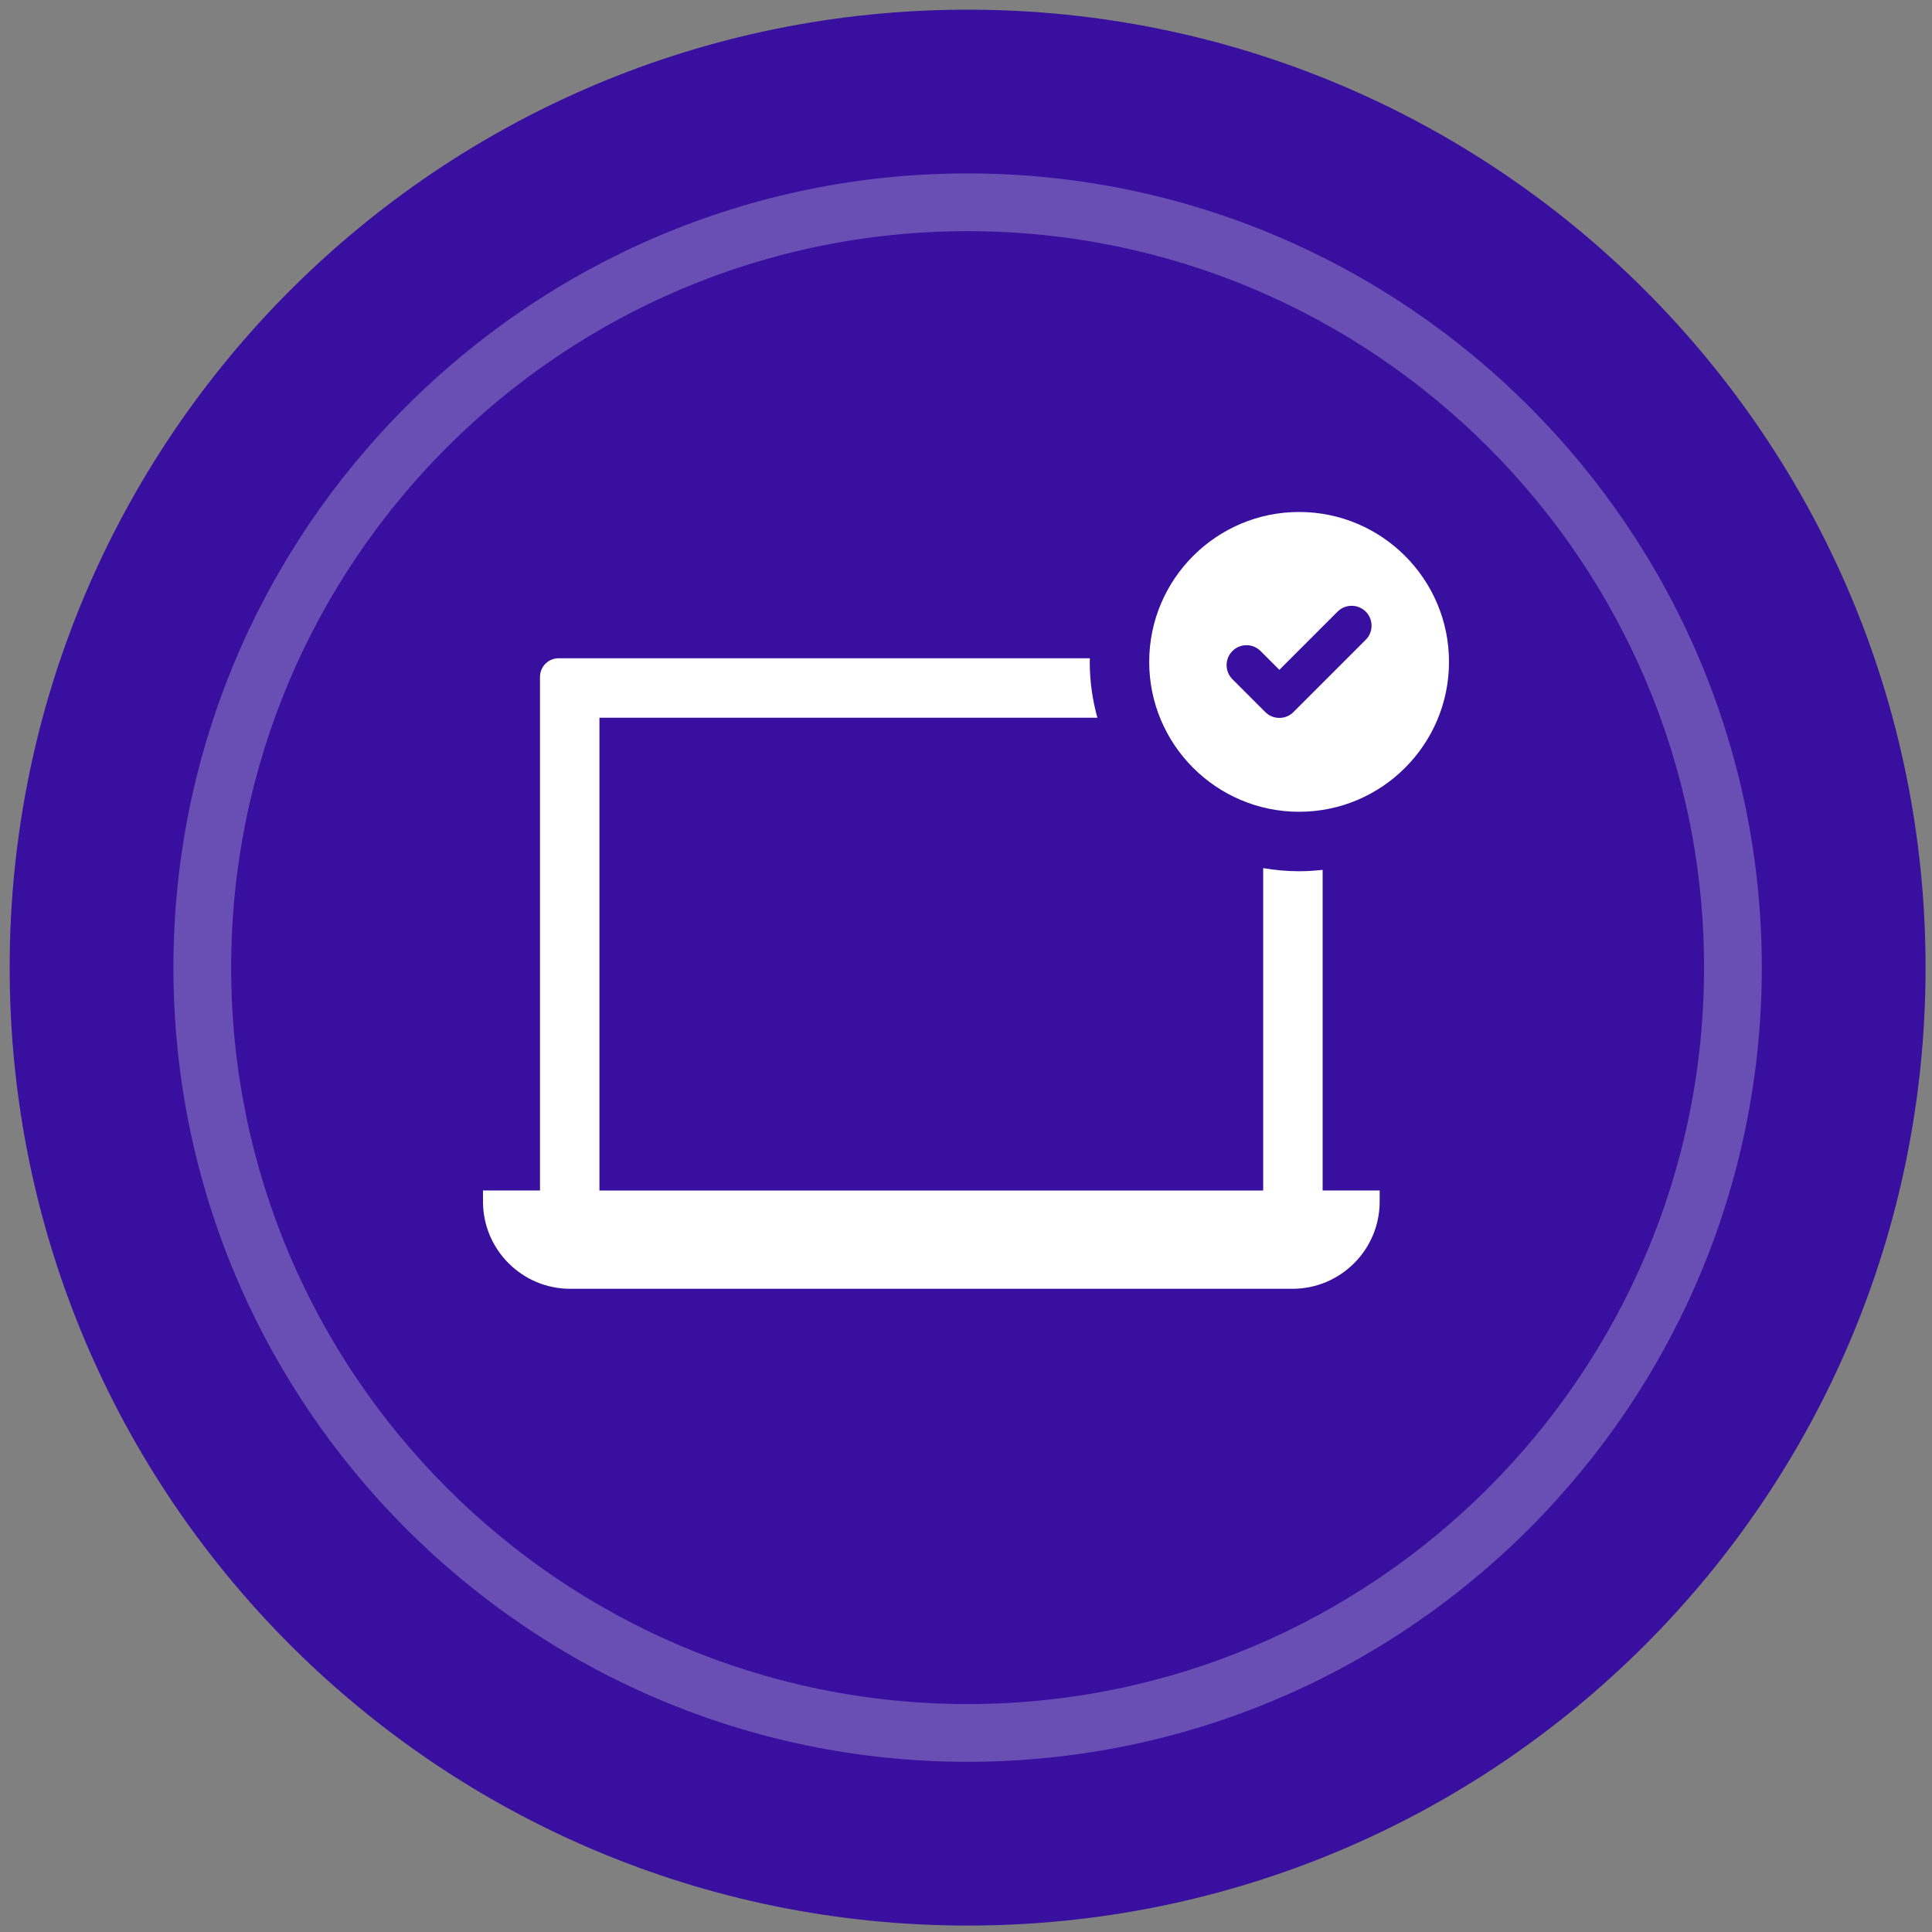
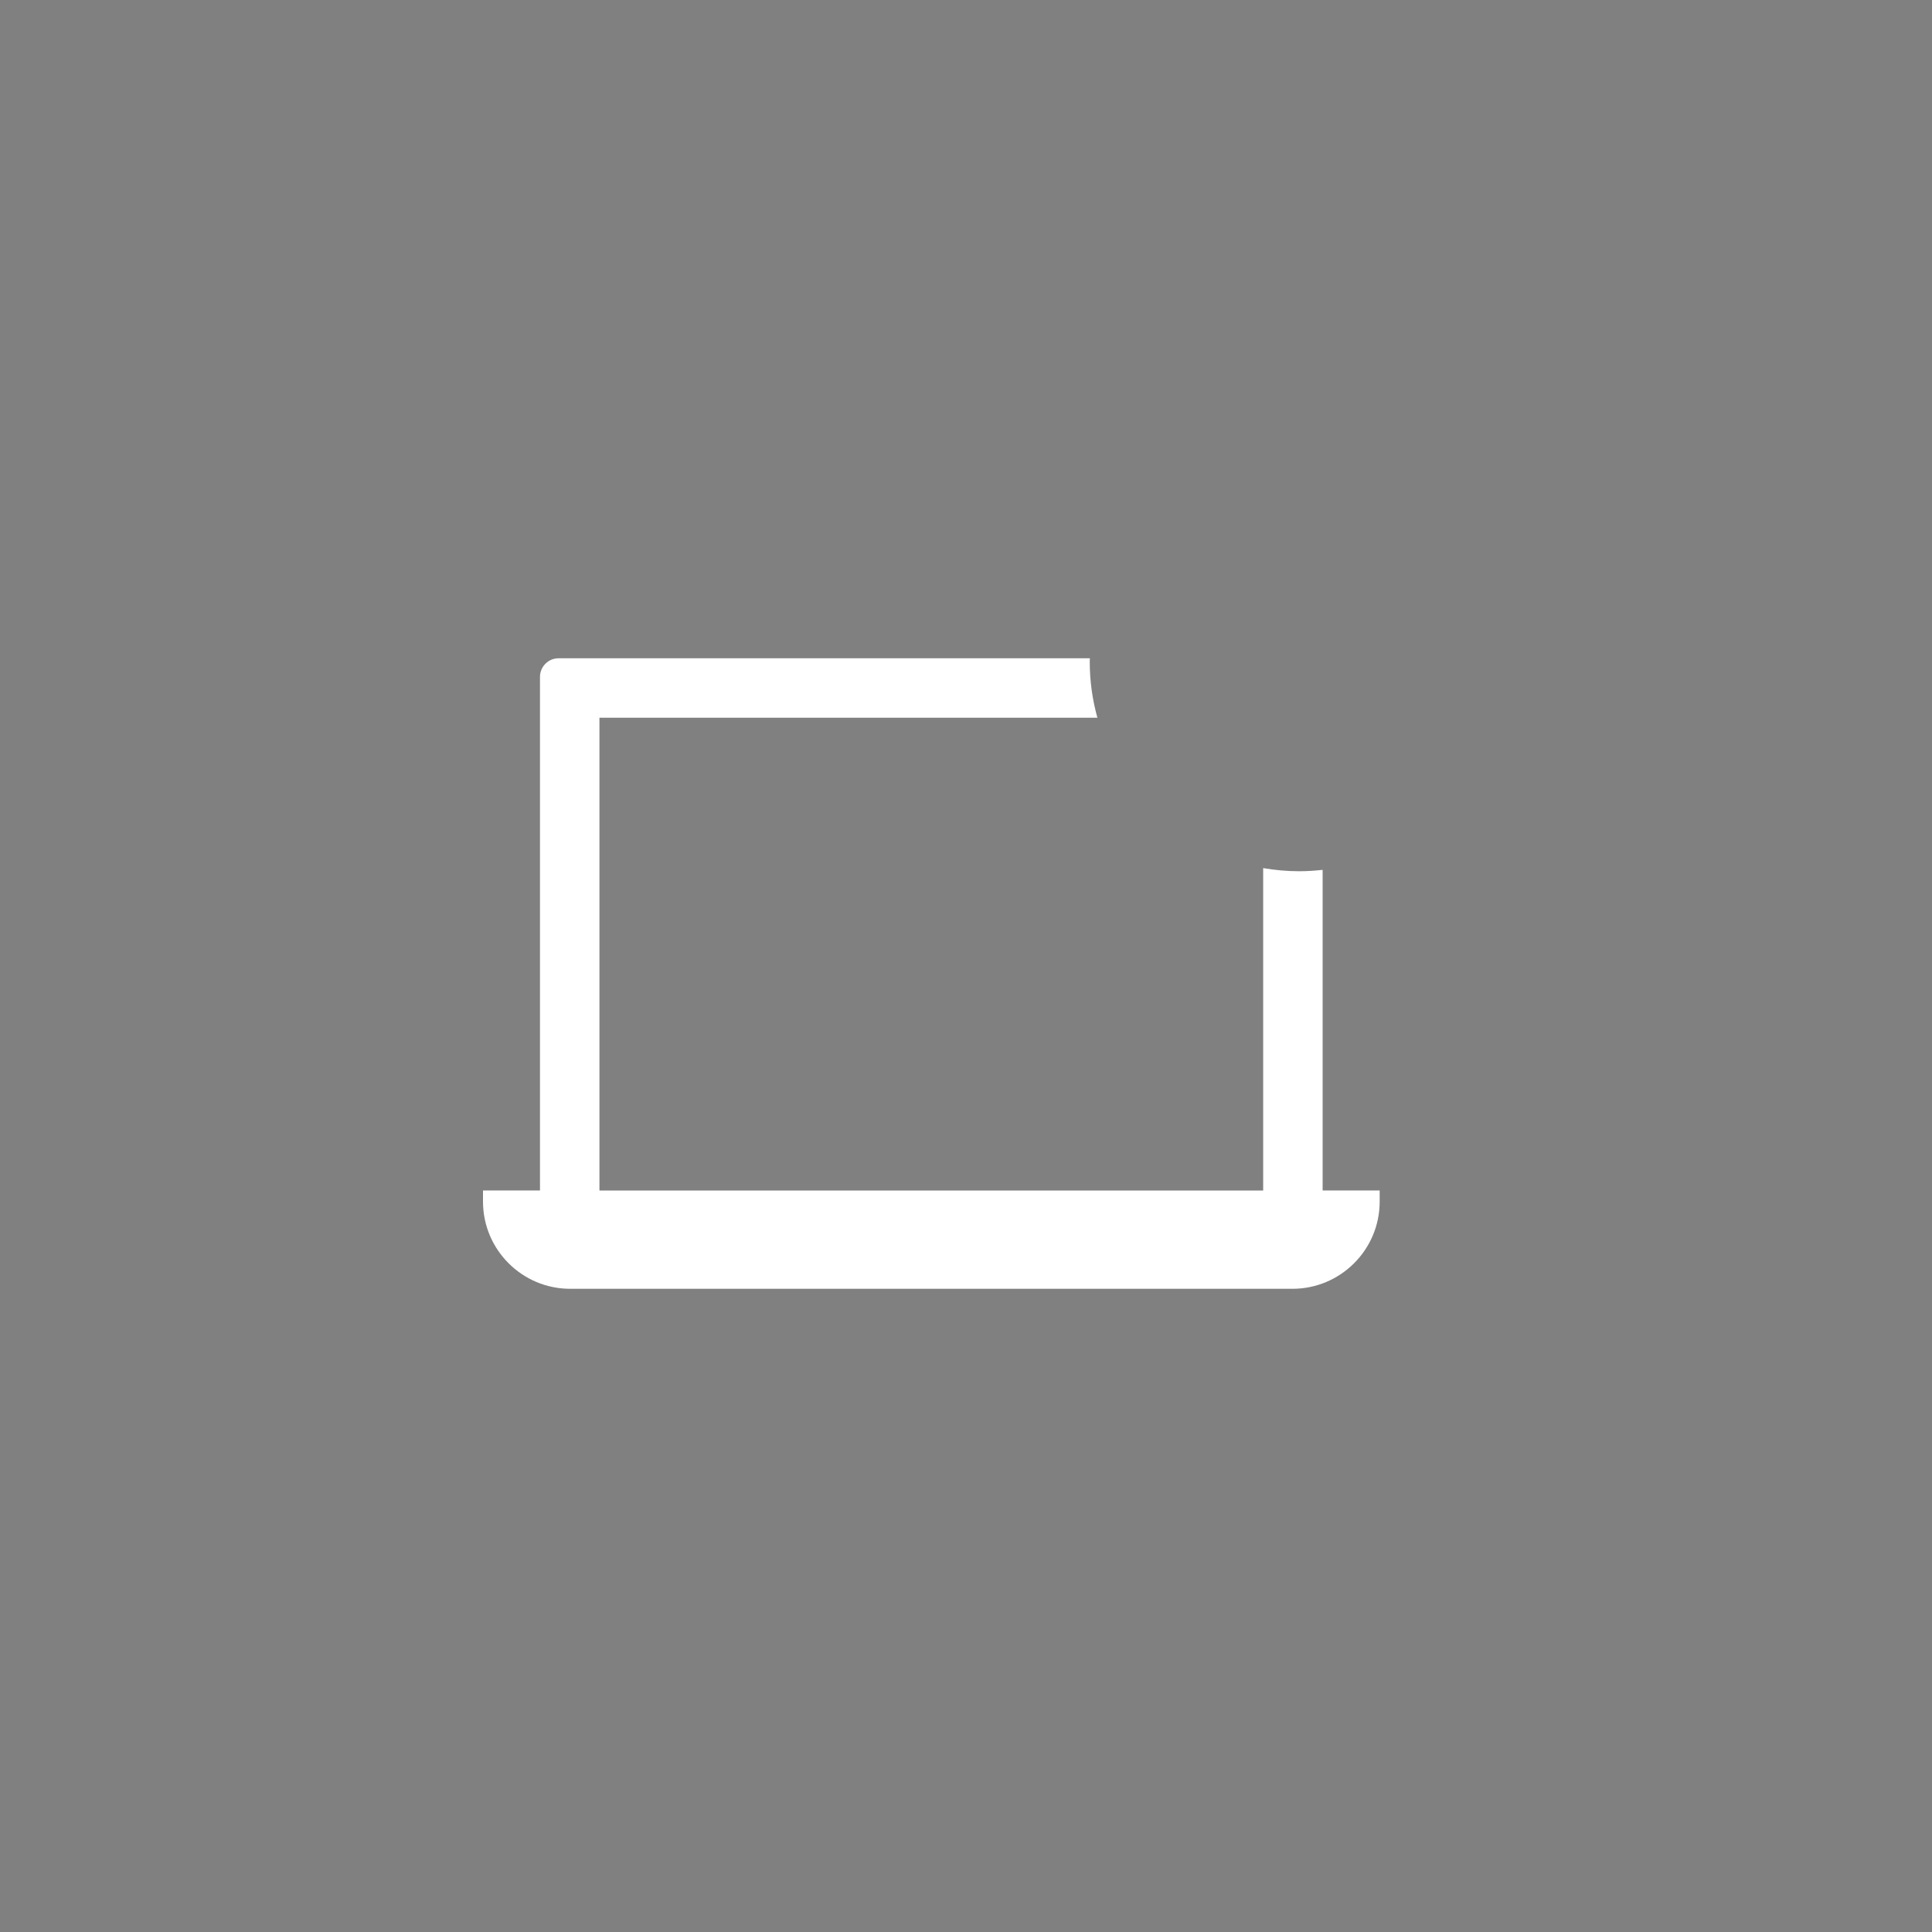
<svg xmlns="http://www.w3.org/2000/svg" width="600" height="600" viewBox="0 0 600 600" fill="none">
  <rect x="0" y="0" width="600" height="600" fill="#808080" stroke="none" />
-   <path d="M300.5 598C464.805 598 598 464.805 598 300.5C598 136.195 464.805 3 300.5 3C136.195 3 3 136.195 3 300.5C3 464.805 136.195 598 300.5 598Z" fill="#380F9E" />
-   <path d="M300.5 71.79C426.602 71.79 529.21 174.378 529.21 300.5C529.21 426.622 426.622 529.21 300.5 529.21C174.378 529.21 71.79 426.622 71.79 300.5C71.79 174.378 174.398 71.79 300.5 71.79ZM300.5 53.855C164.514 53.855 53.855 164.494 53.855 300.5C53.855 436.506 164.494 547.145 300.5 547.145C436.506 547.145 547.145 436.506 547.145 300.5C547.145 164.494 436.486 53.855 300.5 53.855V53.855Z" fill="#694EB3" />
  <path d="M410.755 270.141C408.363 270.403 405.915 270.571 403.448 270.571C399.636 270.571 395.917 270.216 392.291 269.599V369.73H186.161V222.897H340.805C339.273 217.366 338.432 211.554 338.432 205.555C338.432 205.181 338.451 204.807 338.469 204.434H173.472C170.295 204.434 167.698 207.013 167.698 210.208V369.711H150V373.168C150 388.1 162.147 400.247 177.079 400.247H401.392C416.324 400.247 428.471 388.1 428.471 373.168V369.711H410.755V270.141V270.141Z" fill="white" />
-   <path d="M403.448 159C377.789 159 356.896 179.875 356.896 205.552C356.896 231.229 377.77 252.104 403.448 252.104C429.125 252.104 450 231.229 450 205.552C450 179.875 429.125 159 403.448 159ZM424.135 198.694L401.691 221.138C400.532 222.297 398.981 222.951 397.318 222.951C395.655 222.951 394.104 222.315 392.945 221.138L382.741 210.934C380.33 208.523 380.33 204.599 382.741 202.188C383.9 201.011 385.47 200.375 387.114 200.375C388.759 200.375 390.31 201.011 391.487 202.188L397.318 208.019L415.389 189.947C416.567 188.77 418.118 188.135 419.762 188.135C421.407 188.135 422.958 188.77 424.135 189.947C425.313 191.106 425.948 192.657 425.948 194.321C425.948 195.984 425.313 197.535 424.135 198.694V198.694Z" fill="white" />
</svg>